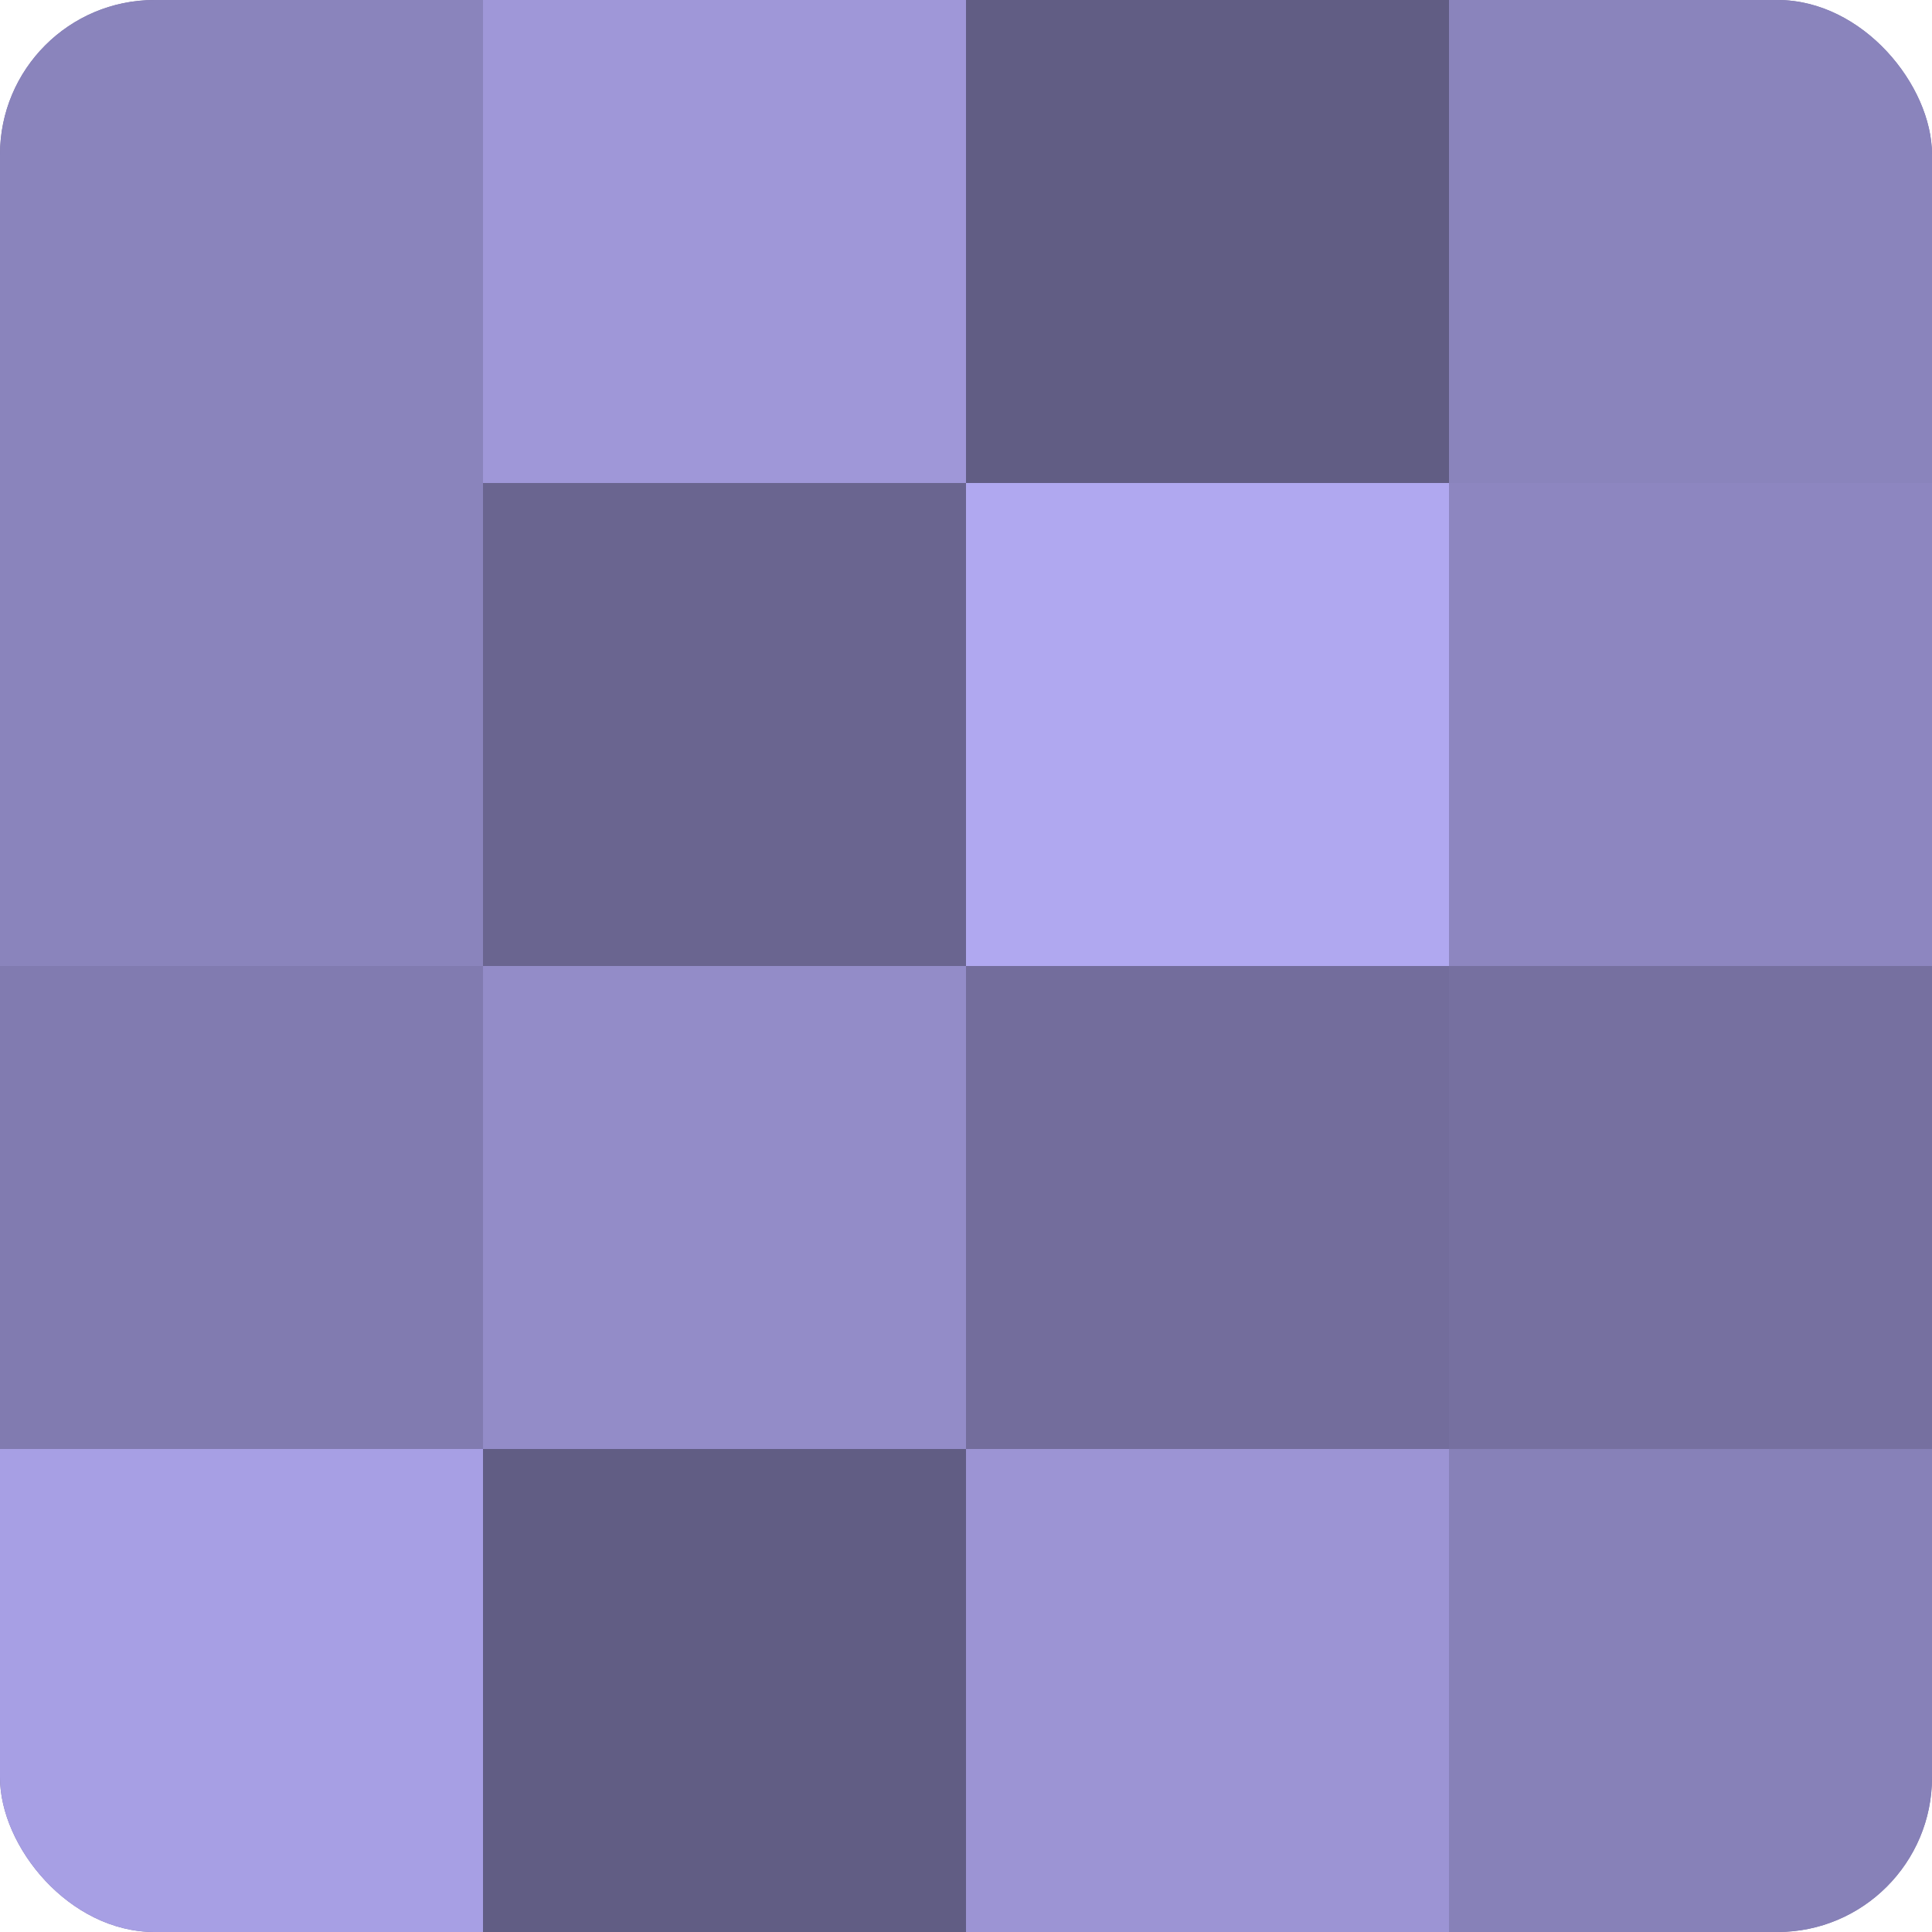
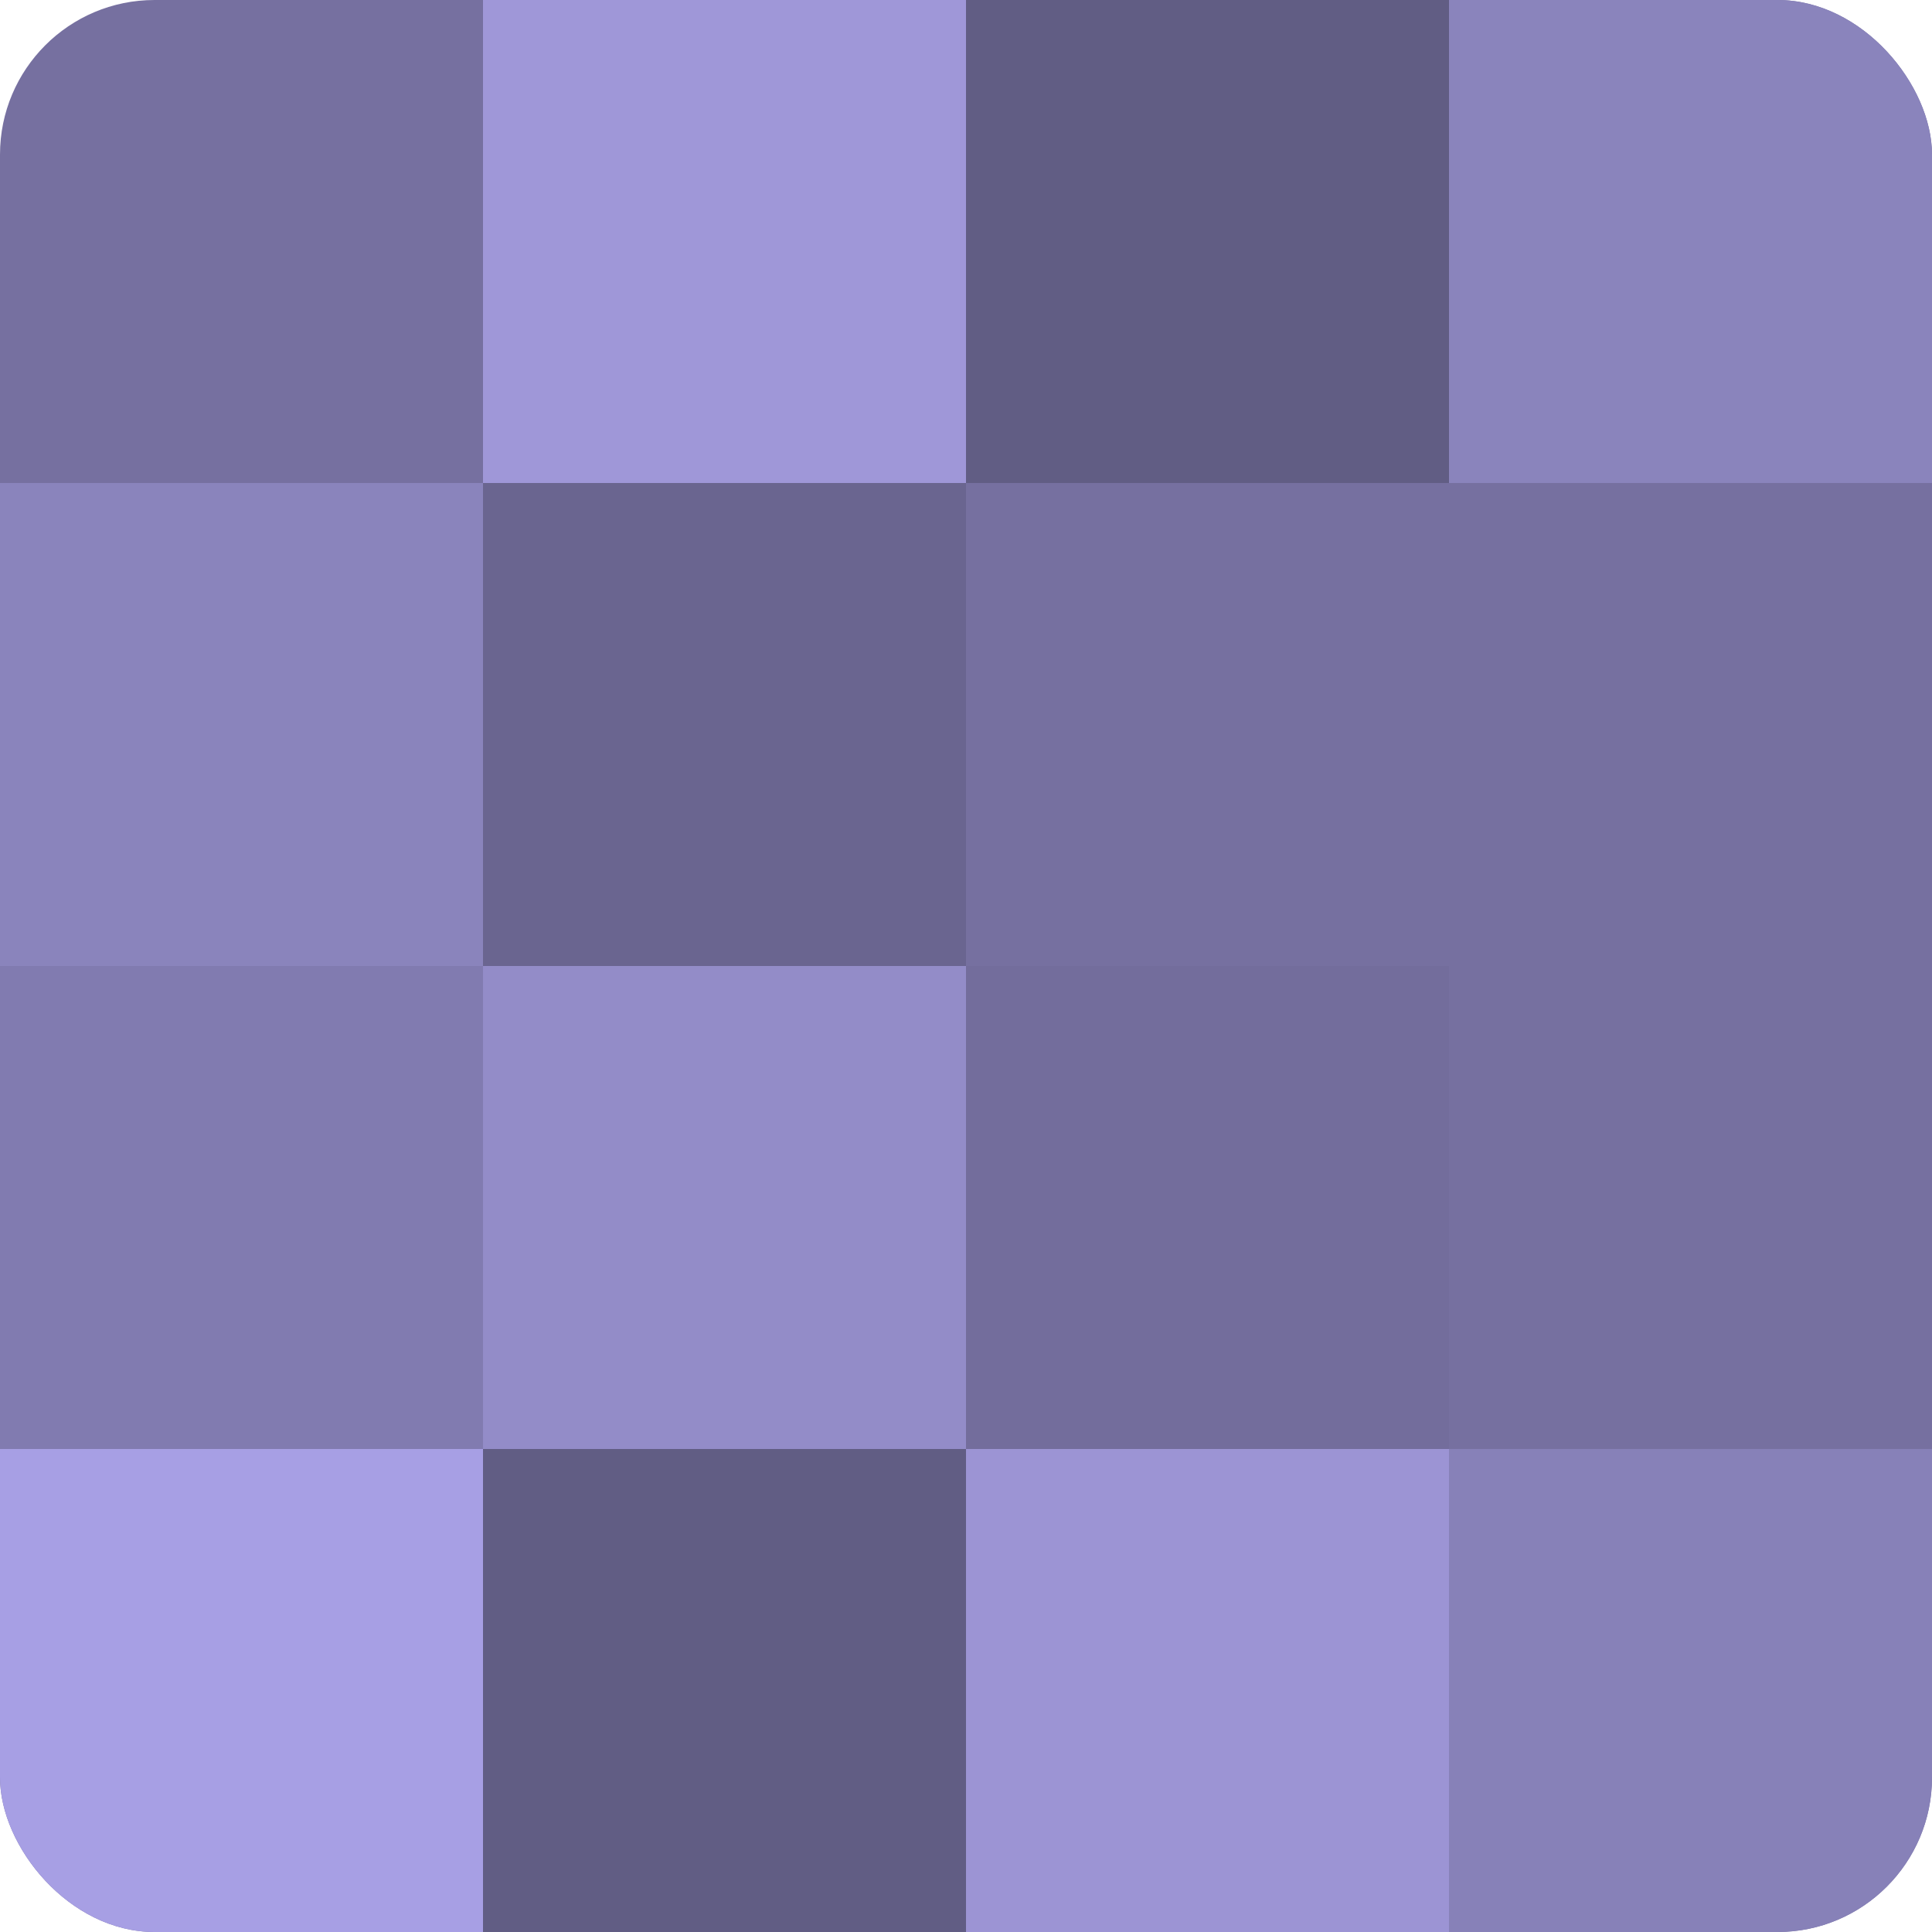
<svg xmlns="http://www.w3.org/2000/svg" width="60" height="60" viewBox="0 0 100 100" preserveAspectRatio="xMidYMid meet">
  <defs>
    <clipPath id="c" width="100" height="100">
      <rect width="100" height="100" rx="8" ry="8" />
    </clipPath>
  </defs>
  <g clip-path="url(#c)">
    <rect width="100" height="100" fill="#7670a0" />
-     <rect width="25" height="25" fill="#8a84bc" />
    <rect y="25" width="25" height="25" fill="#8a84bc" />
    <rect y="50" width="25" height="25" fill="#817bb0" />
    <rect y="75" width="25" height="25" fill="#a79fe4" />
    <rect x="25" width="25" height="25" fill="#9f97d8" />
    <rect x="25" y="25" width="25" height="25" fill="#6a6590" />
    <rect x="25" y="50" width="25" height="25" fill="#938cc8" />
    <rect x="25" y="75" width="25" height="25" fill="#615d84" />
    <rect x="50" width="25" height="25" fill="#615d84" />
-     <rect x="50" y="25" width="25" height="25" fill="#b0a8f0" />
    <rect x="50" y="50" width="25" height="25" fill="#736d9c" />
    <rect x="50" y="75" width="25" height="25" fill="#9c94d4" />
    <rect x="75" width="25" height="25" fill="#8a84bc" />
-     <rect x="75" y="25" width="25" height="25" fill="#8d86c0" />
    <rect x="75" y="50" width="25" height="25" fill="#7670a0" />
    <rect x="75" y="75" width="25" height="25" fill="#8781b8" />
  </g>
</svg>